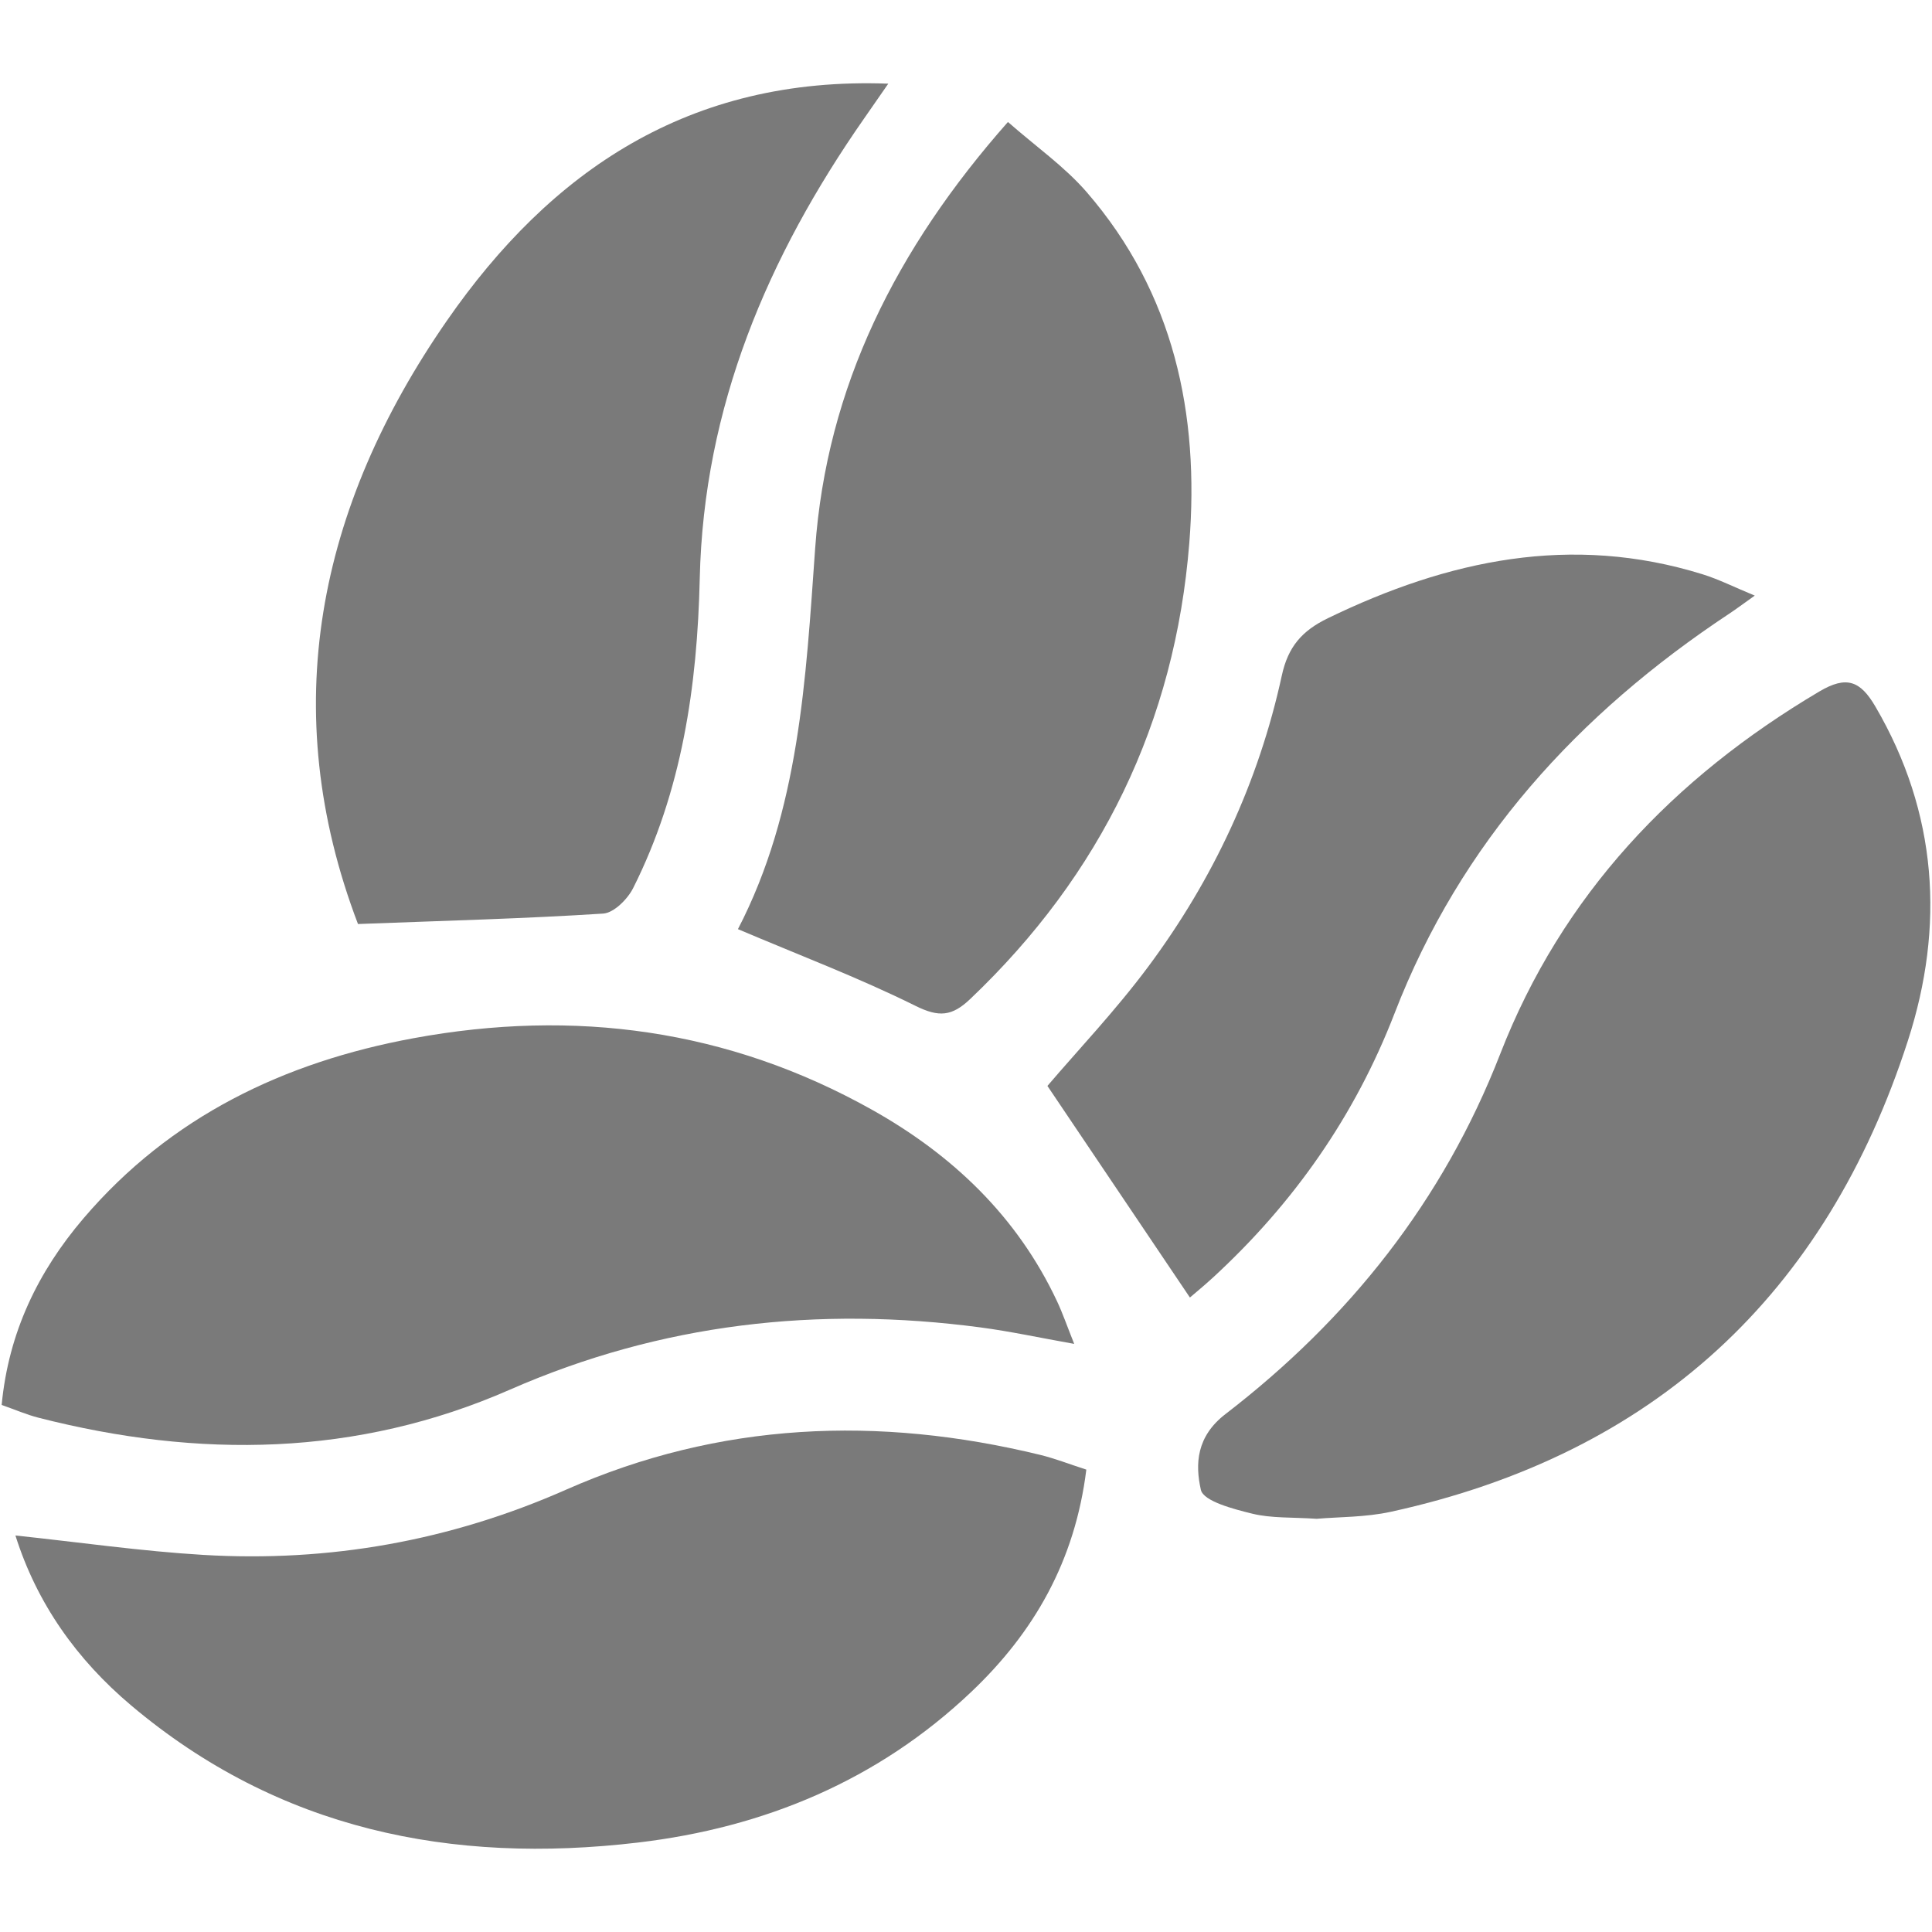
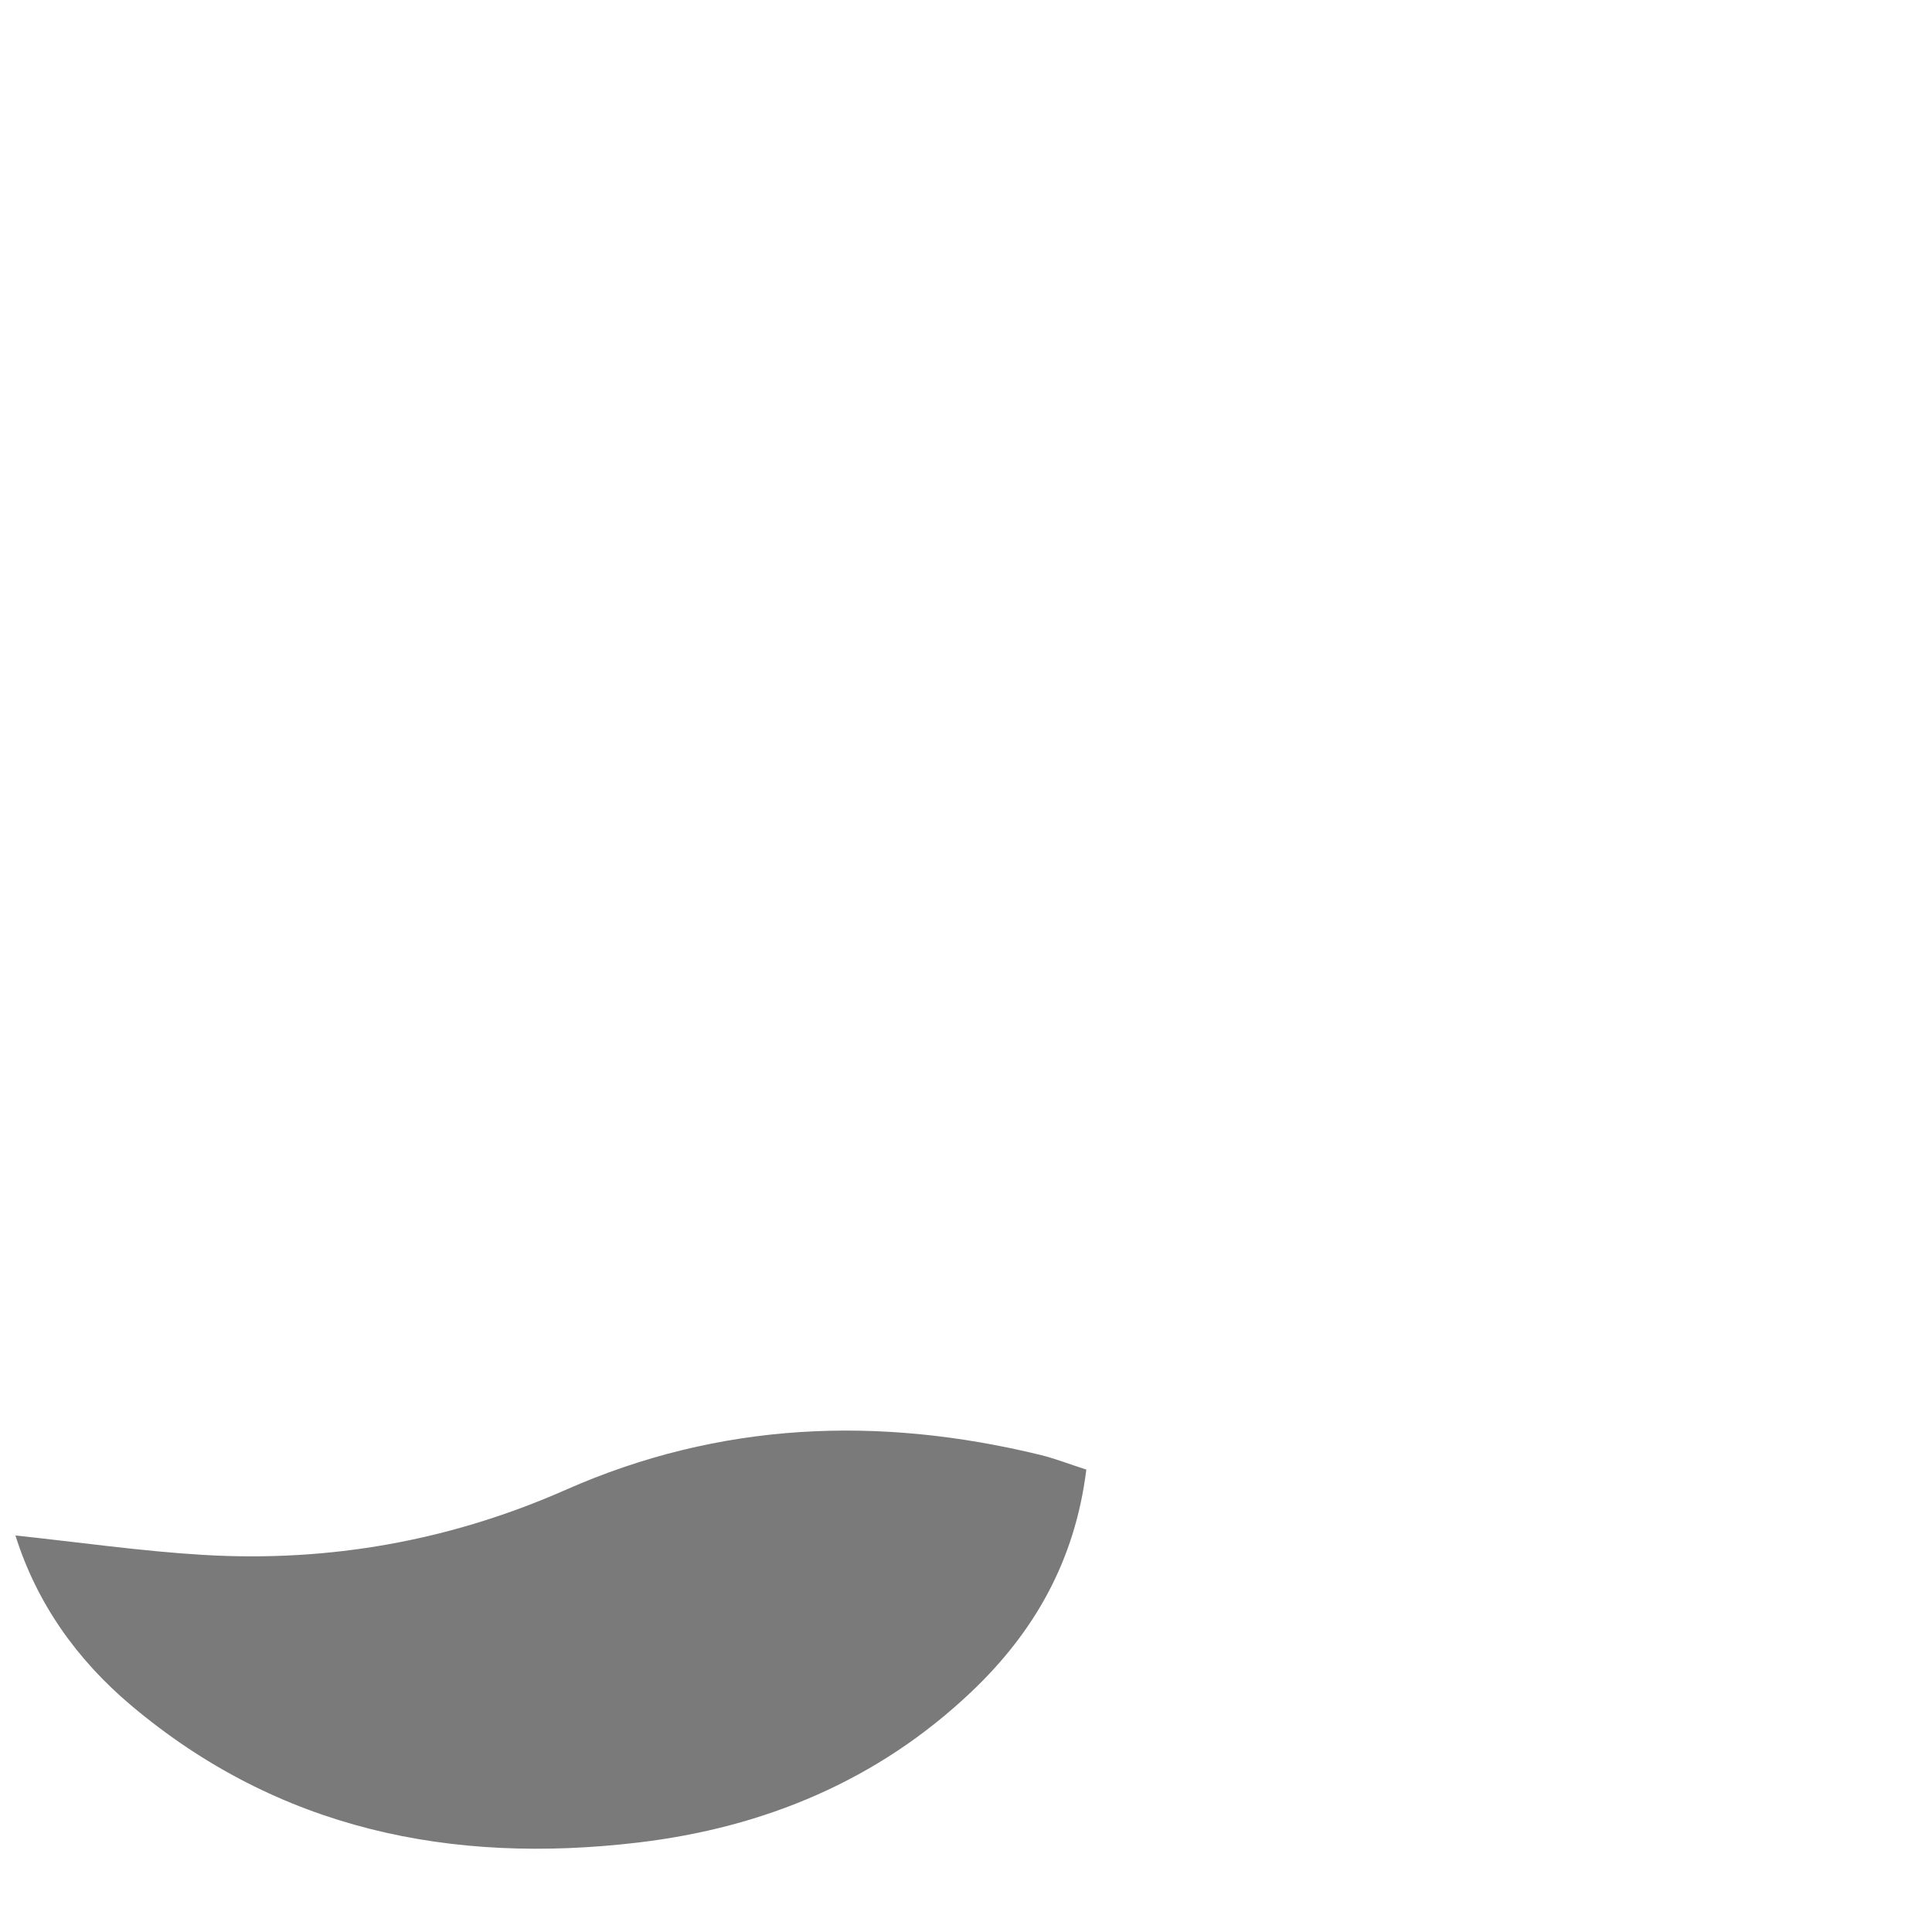
<svg xmlns="http://www.w3.org/2000/svg" version="1.1" id="Camada_1" x="0px" y="0px" viewBox="0 0 300 300" style="enable-background:new 0 0 300 300;" xml:space="preserve">
  <g>
    <path style="fill:#7A7A7A;" d="M168.684,228.2c-1.766,14.245-8.154,25.302-17.874,34.524   c-14.505,13.762-32.153,21.068-51.731,23.385c-28.973,3.428-55.828-1.991-78.719-21.296c-8.422-7.102-14.633-15.82-17.965-26.384   c10,1.06,19.571,2.444,29.19,3.016c19.533,1.16,38.335-2.187,56.301-10.123c23.884-10.55,48.523-11.518,73.647-5.406   C163.777,226.461,165.946,227.316,168.684,228.2z" />
-     <path style="fill:#7A7A7A;" d="M166.801,208.678c-5.486-0.976-9.986-1.954-14.536-2.556c-25.225-3.338-49.569-0.651-73.104,9.671   c-23.726,10.406-48.323,10.704-73.175,4.352c-1.848-0.472-3.62-1.246-5.727-1.984c1.063-11.248,5.647-20.705,12.723-28.992   c13.496-15.804,31.162-24.255,51.225-27.954c24.959-4.601,48.874-1.4,71.178,11.097c12.498,7.003,22.557,16.561,28.749,29.741   C165.011,203.921,165.684,205.884,166.801,208.678z" />
-     <path style="fill:#7A7A7A;" d="M204.459,235.839c-3.819-0.259-7.026-0.066-10.007-0.797c-2.915-0.715-7.583-1.927-7.983-3.707   c-0.9-4.005-0.698-8.28,3.821-11.758c19.17-14.751,33.782-33.093,42.654-55.899c9.618-24.723,26.902-42.887,49.569-56.308   c4.21-2.493,6.356-1.658,8.691,2.333c9.682,16.551,10.776,34.151,5.067,51.853c-12.741,39.511-39.472,64.27-80.308,73.195   C212.004,235.616,207.84,235.539,204.459,235.839z" />
-     <path style="fill:#7A7A7A;" d="M55.588,143.481c-12.674-33.24-6.28-64.729,13.813-93.697   c16.076-23.176,37.572-37.948,68.531-36.792c-1.647,2.373-2.692,3.884-3.744,5.391c-15.001,21.499-24.925,44.827-25.531,71.448   c-0.38,16.703-2.751,32.97-10.343,48.074c-0.865,1.72-2.996,3.849-4.658,3.956C81.466,142.646,69.245,142.962,55.588,143.481z" />
-     <path style="fill:#7A7A7A;" d="M114.587,144.277c9.527-18.374,10.533-38.695,11.99-59.128   c1.786-25.049,12.552-46.527,29.936-66.207c4.342,3.817,8.79,6.92,12.231,10.894c13.556,15.657,17.521,34.487,15.933,54.46   c-2.213,27.838-13.695,51.512-34.033,70.84c-2.824,2.684-4.844,2.859-8.485,1.053C133.347,151.818,124.103,148.318,114.587,144.277   z" />
-     <path style="fill:#7A7A7A;" d="M184.768,201.478c-7.554-11.218-14.768-21.931-22.125-32.856   c4.692-5.504,10.569-11.689,15.628-18.483c10.101-13.565,17.169-28.688,20.769-45.247c0.973-4.474,3.13-6.945,7.162-8.9   c18.645-9.04,37.782-13.147,58.169-6.82c2.503,0.777,4.873,1.978,8.108,3.313c-1.871,1.328-2.896,2.1-3.965,2.807   c-23.478,15.543-41.706,35.51-51.973,62.072c-6.155,15.922-15.657,29.476-28.171,40.993   C186.964,199.651,185.482,200.862,184.768,201.478z" />
  </g>
</svg>